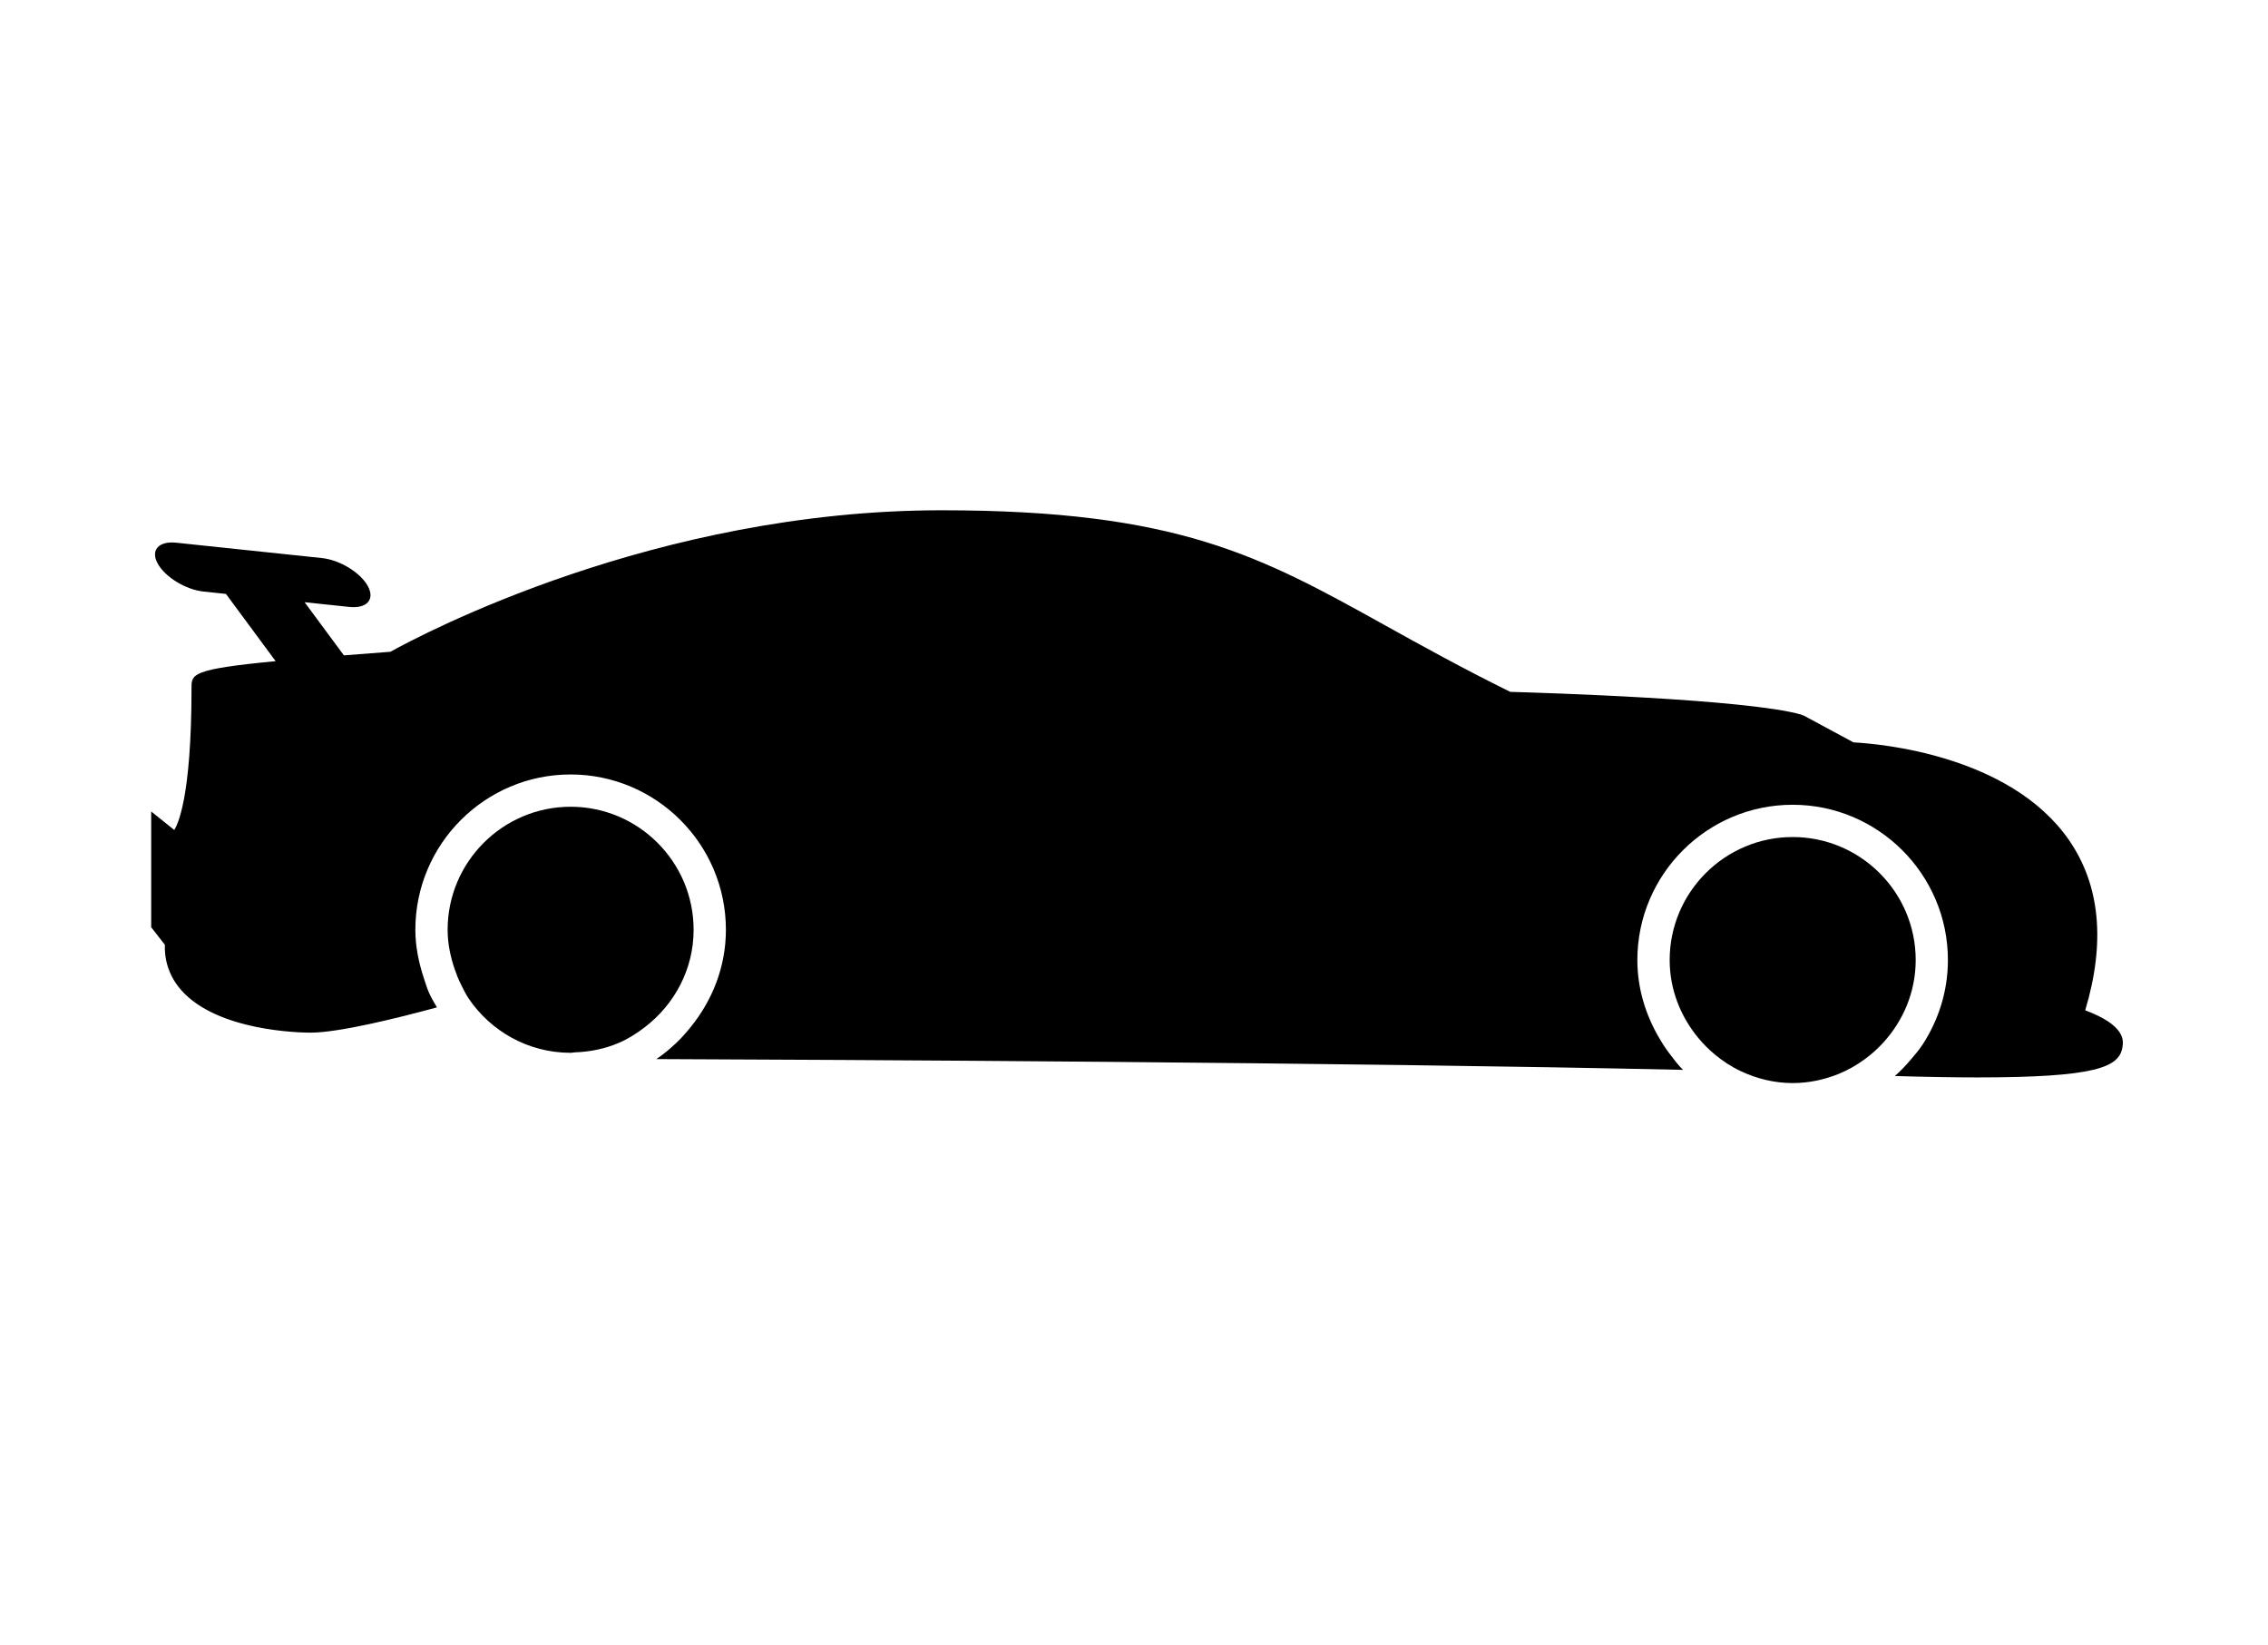
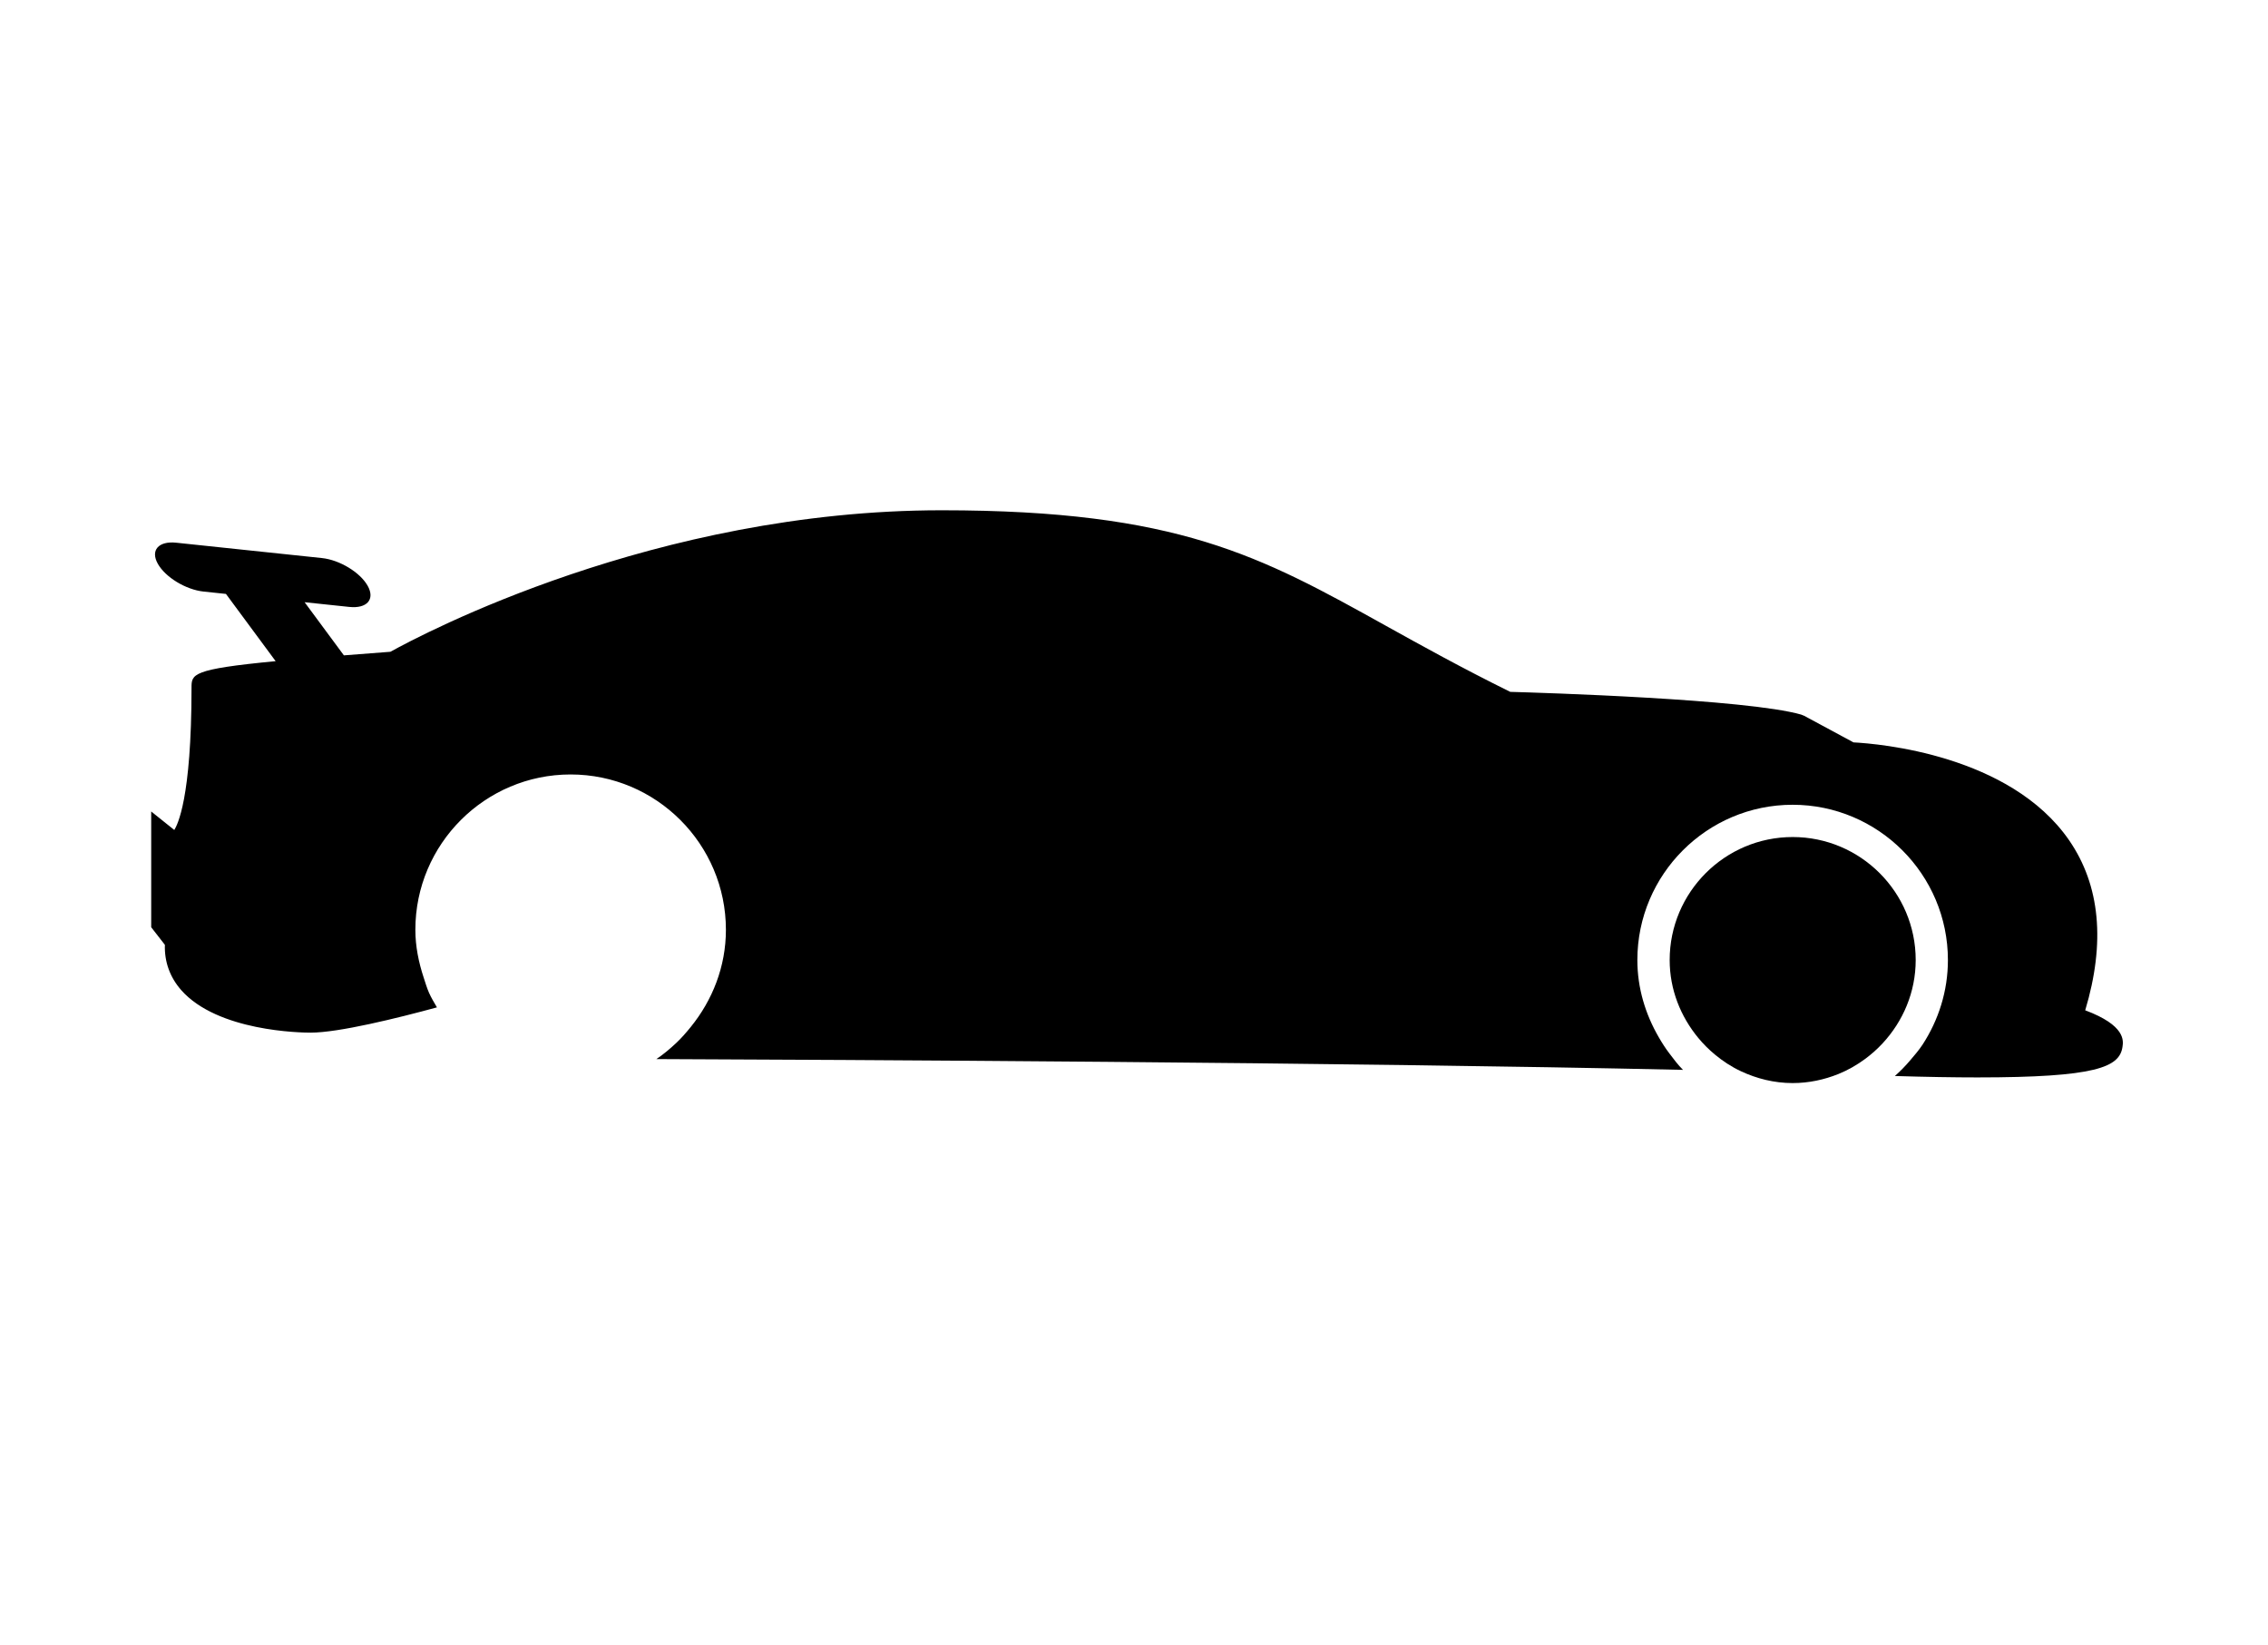
<svg xmlns="http://www.w3.org/2000/svg" xmlns:ns1="http://sodipodi.sourceforge.net/DTD/sodipodi-0.dtd" xmlns:ns2="http://www.inkscape.org/namespaces/inkscape" fill="#000000" version="1.1" id="Capa_1" width="600" height="435" viewBox="0 0 243.013 176.184" xml:space="preserve" ns1:docname="racing-car.svg" ns2:version="1.0.1 (3bc2e813f5, 2020-09-07)">
  <defs id="defs15" />
  <ns1:namedview pagecolor="#ffffff" bordercolor="#666666" borderopacity="1" objecttolerance="10" gridtolerance="10" guidetolerance="10" ns2:pageopacity="0" ns2:pageshadow="2" ns2:window-width="2560" ns2:window-height="1377" id="namedview13" showgrid="false" ns2:zoom="1.26" ns2:cx="400" ns2:cy="304.7619" ns2:window-x="-8" ns2:window-y="-8" ns2:window-maximized="1" ns2:current-layer="Capa_1" />
  <g id="g10" transform="matrix(0.652,0,0,0.652,16.201,-20.281)">
    <g id="g8">
      <path d="m 317.833,197.111 c 3.346,-11.148 2.455,-20.541 -2.65,-27.945 -9.715,-14.064 -31.308,-15.864 -35.43,-16.076 l -8.077,-4.352 -0.528,-0.217 c -8.969,-2.561 -42.745,-3.591 -47.805,-3.733 -7.979,-3.936 -14.607,-7.62 -20.475,-10.879 -20.536,-11.413 -34.107,-18.958 -72.959,-18.958 -47.049,0 -85.447,20.395 -90.597,23.25 -2.812,0.212 -5.297,0.404 -7.646,0.59 l -6.455,-8.733 7.34,0.774 c 2.91,0.306 4.267,-1.243 3.031,-3.459 -1.24,-2.216 -4.603,-4.262 -7.519,-4.57 L 4.112,120.279 c -2.91,-0.305 -4.267,1.243 -3.026,3.459 1.24,2.216 4.603,4.262 7.519,4.57 l 3.679,0.386 8.166,11.05 c -13.823,1.315 -13.823,2.139 -13.823,4.371 0,18.331 -2.343,22.556 -2.832,23.369 L 0,164.443 v 19.019 l 2.248,2.89 c -0.088,2.775 0.823,5.323 2.674,7.431 5.981,6.804 19.713,7.001 21.256,7.001 4.634,0 14.211,-2.366 20.78,-4.153 -0.456,-0.781 -0.927,-1.553 -1.3,-2.392 -0.36,-0.809 -0.603,-1.668 -0.885,-2.517 -0.811,-2.485 -1.362,-5.096 -1.362,-7.845 0,-14.074 11.449,-25.516 25.515,-25.516 14.066,0 25.52,11.446 25.52,25.521 0,6.068 -2.221,11.578 -5.773,15.964 -0.753,0.927 -1.527,1.828 -2.397,2.641 -1.022,0.958 -2.089,1.859 -3.254,2.641 29.332,0.109 112.164,0.514 168.708,1.771 -0.828,-0.823 -1.533,-1.771 -2.237,-2.703 -0.652,-0.854 -1.222,-1.75 -1.761,-2.688 -2.164,-3.744 -3.5,-8.025 -3.5,-12.655 0,-14.069 11.454,-25.513 25.518,-25.513 14.064,0 25.518,11.449 25.518,25.513 0,5.126 -1.553,9.875 -4.152,13.878 -0.605,0.922 -1.326,1.755 -2.04,2.594 -0.782,0.922 -1.616,1.781 -2.527,2.584 5.209,0.155 9.699,0.232 13.546,0.232 19.563,0 23.385,-1.688 23.861,-5.018 0.158,-1.015 0.516,-3.521 -6.123,-6.012 z" id="path2" />
-       <path d="m 52.17,195.175 c 3.638,5.379 9.794,8.922 16.756,8.922 0.228,0 0.44,-0.062 0.663,-0.073 2.576,-0.083 5.043,-0.61 7.291,-1.574 1.574,-0.678 2.996,-1.6 4.332,-2.636 4.782,-3.702 7.927,-9.429 7.927,-15.933 0,-11.144 -9.066,-20.216 -20.212,-20.216 -11.146,0 -20.213,9.072 -20.213,20.216 0,2.263 0.461,4.411 1.149,6.446 0.288,0.85 0.616,1.673 1.015,2.471 0.401,0.808 0.789,1.636 1.292,2.377 z" id="path4" />
      <path d="m 269.755,209.068 c 2.656,0 5.173,-0.549 7.503,-1.481 1.589,-0.642 3.06,-1.491 4.422,-2.495 1.035,-0.767 1.988,-1.616 2.863,-2.559 3.34,-3.604 5.432,-8.389 5.432,-13.681 0,-11.144 -9.071,-20.21 -20.215,-20.21 -11.144,0 -20.216,9.066 -20.216,20.21 0,4.878 1.812,9.3 4.702,12.801 0.818,0.989 1.719,1.89 2.708,2.713 1.311,1.088 2.729,2.024 4.293,2.755 2.589,1.212 5.457,1.947 8.508,1.947 z" id="path6" />
    </g>
  </g>
</svg>